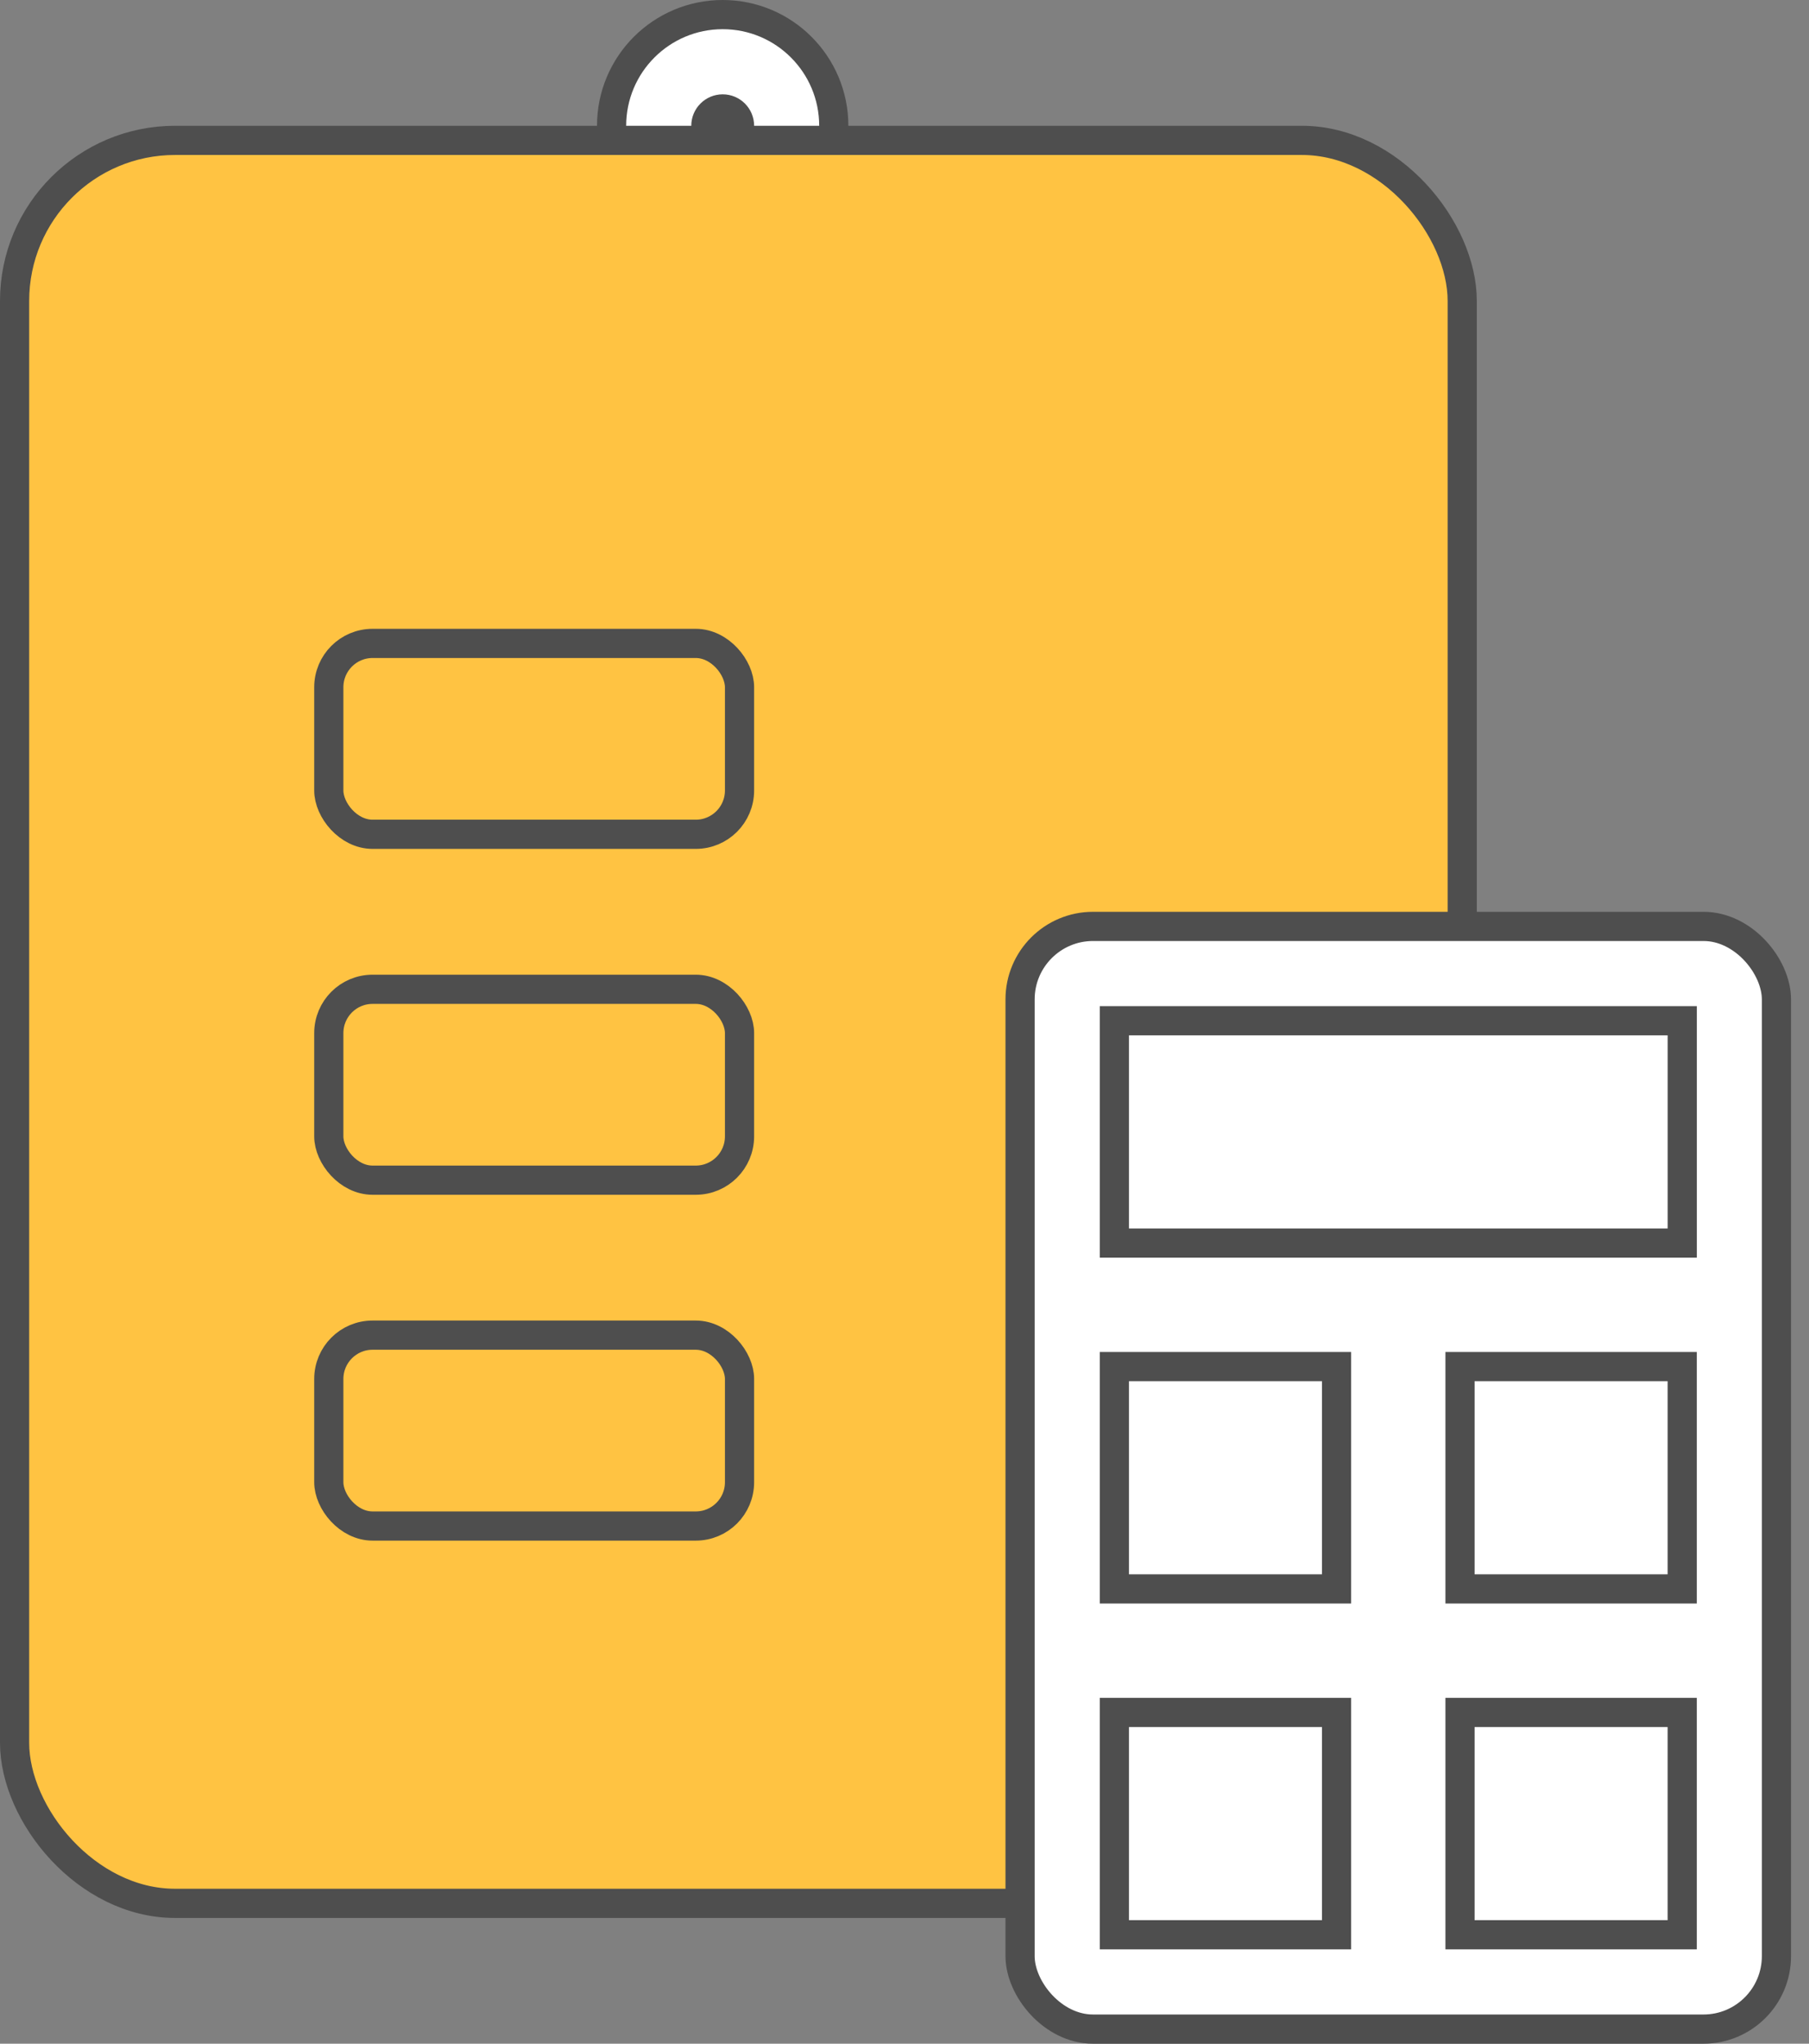
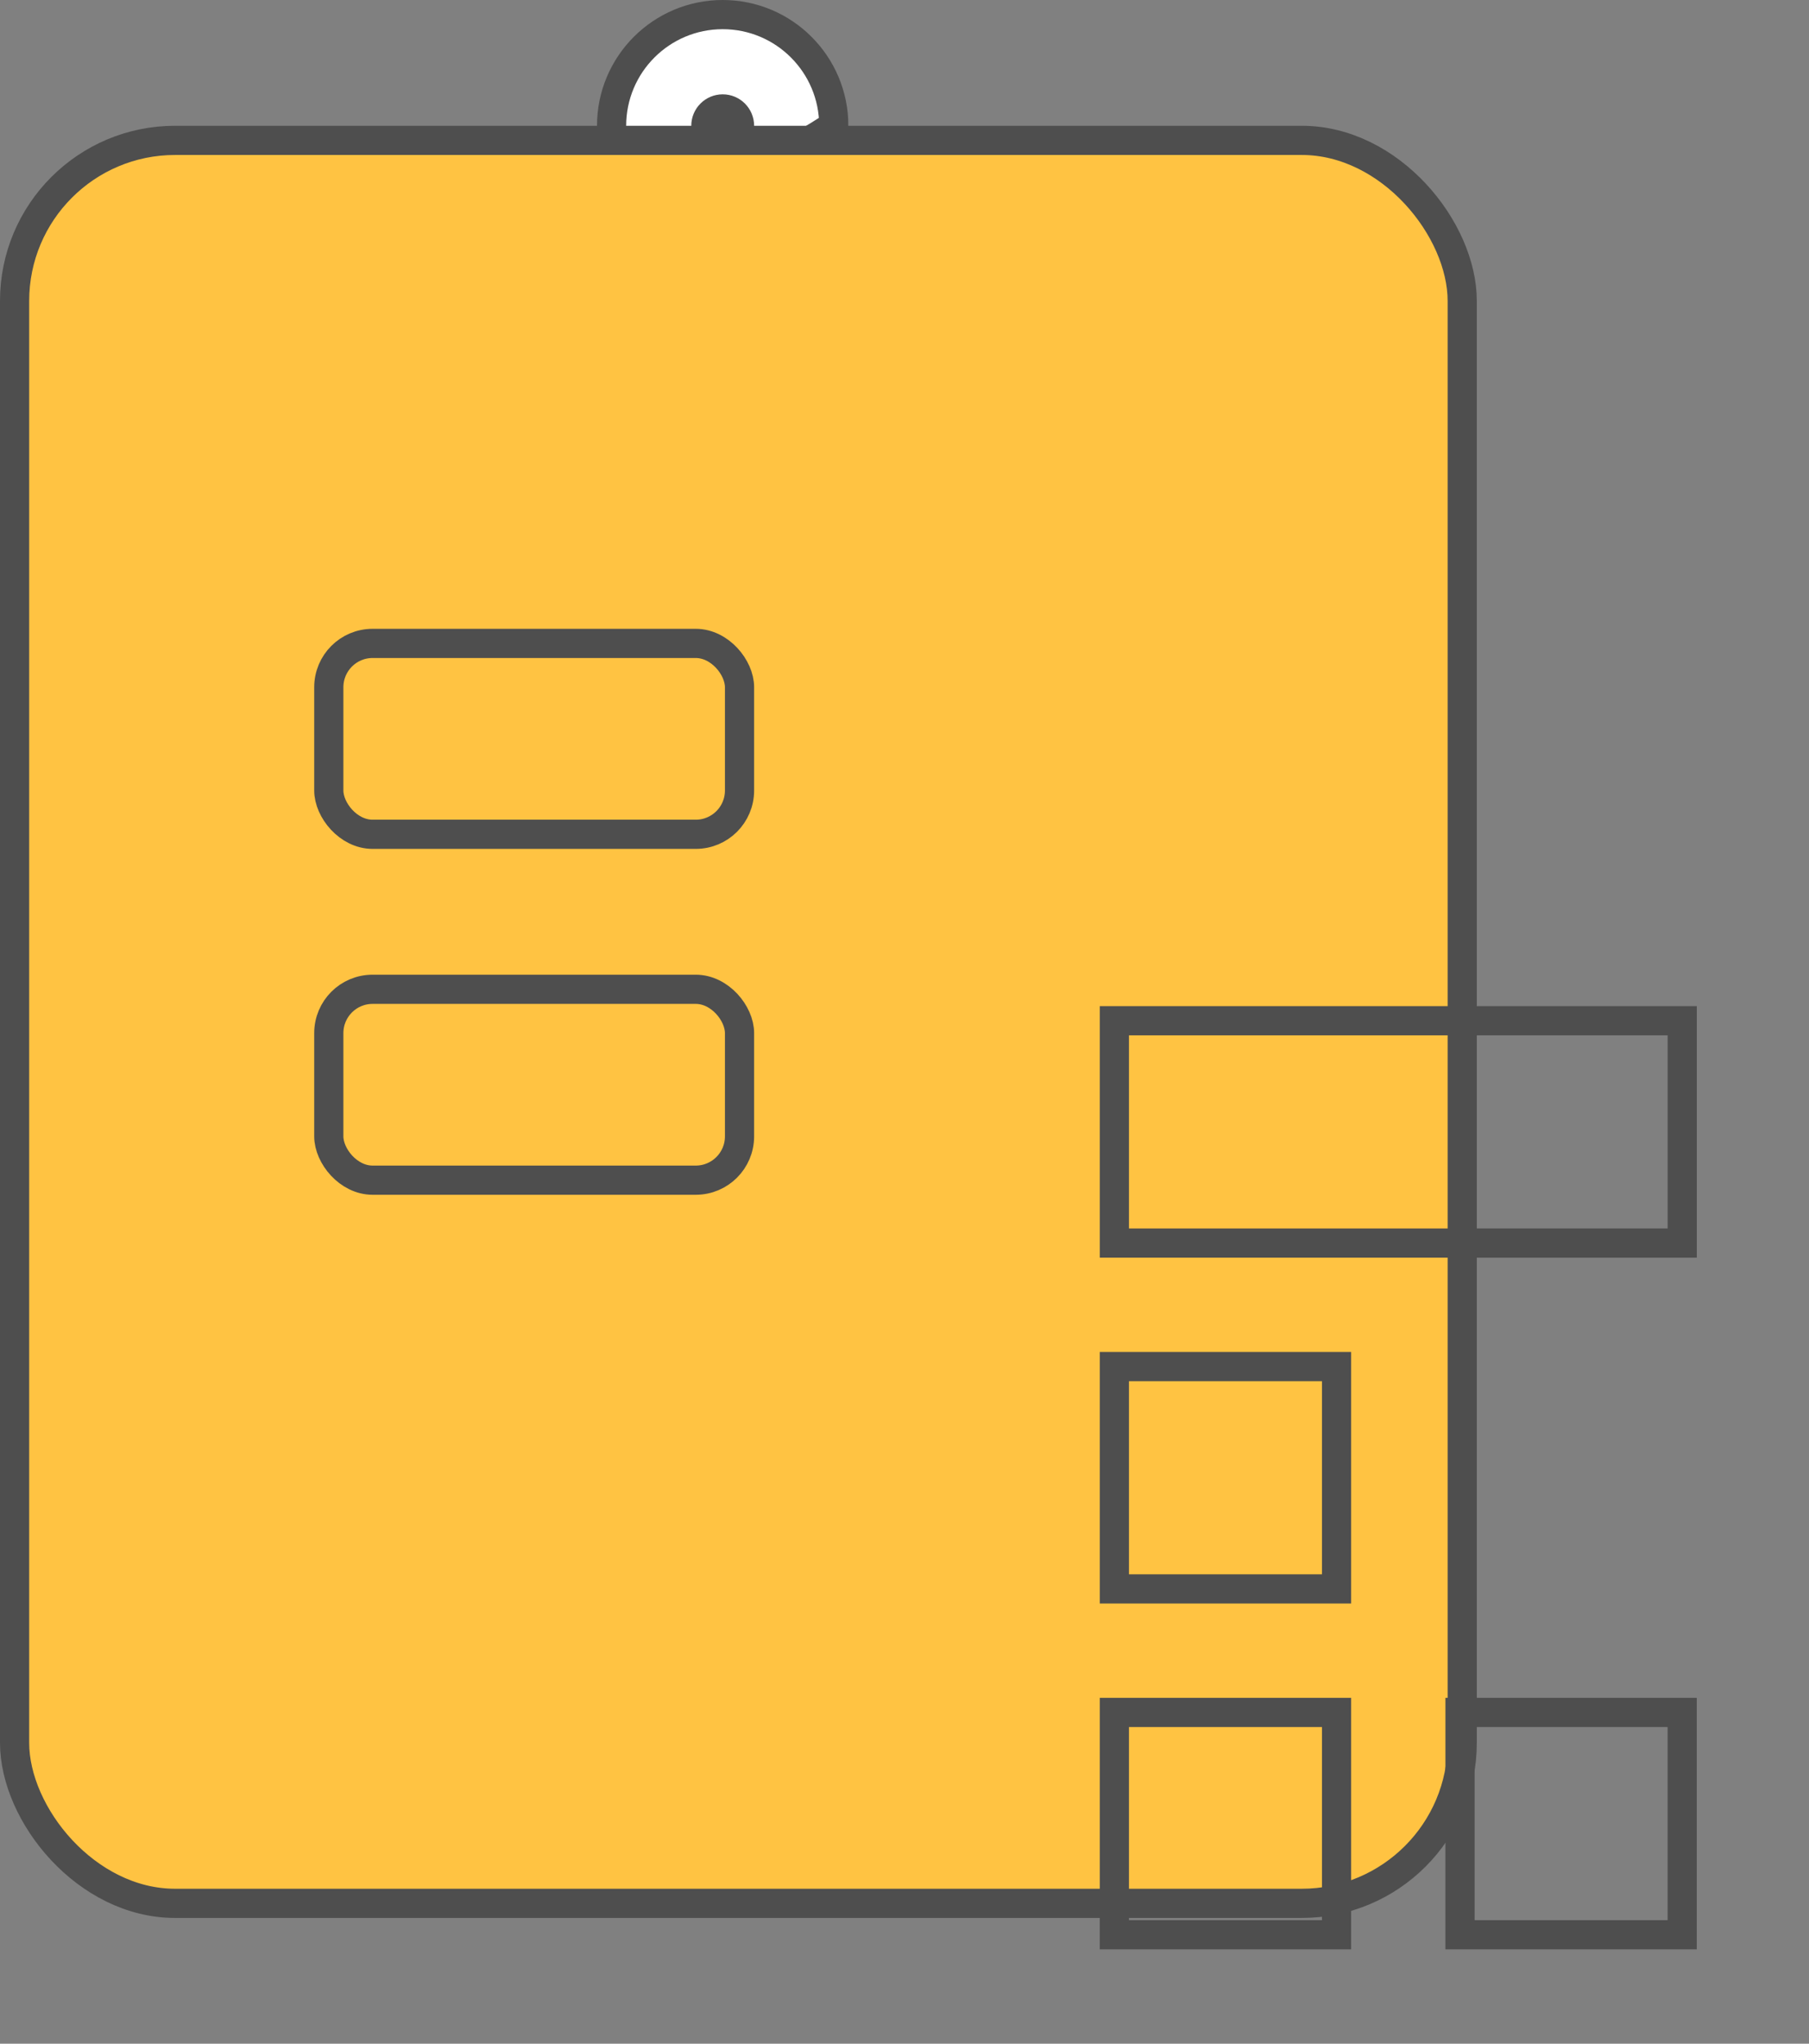
<svg xmlns="http://www.w3.org/2000/svg" width="62" height="70" viewBox="0 0 62 70" fill="none">
  <rect x="0" y="0" width="62" height="70" fill="#808080" stroke="none" />
-   <path d="M28.576 4.308C28.576 6.411 26.872 8.115 24.769 8.115C22.666 8.115 20.961 6.411 20.961 4.308C20.961 2.205 22.666 0.5 24.769 0.5C26.872 0.5 28.576 2.205 28.576 4.308Z" fill="white" stroke="#4E4E4E" />
+   <path d="M28.576 4.308C22.666 8.115 20.961 6.411 20.961 4.308C20.961 2.205 22.666 0.5 24.769 0.5C26.872 0.5 28.576 2.205 28.576 4.308Z" fill="white" stroke="#4E4E4E" />
  <ellipse cx="24.769" cy="4.308" rx="1.077" ry="1.077" fill="#4E4E4E" />
  <rect x="0.5" y="4.808" width="49.615" height="60.385" rx="5.5" fill="#FFC342" stroke="#4E4E4E" />
-   <rect x="34.961" y="31.731" width="25.923" height="37.769" rx="2.5" fill="white" stroke="#4E4E4E" />
  <rect x="11.269" y="22.038" width="14.077" height="6.538" rx="1.5" stroke="#4E4E4E" />
  <rect x="11.269" y="33.885" width="14.077" height="6.538" rx="1.5" stroke="#4E4E4E" />
-   <rect x="11.269" y="45.731" width="14.077" height="6.538" rx="1.5" stroke="#4E4E4E" />
  <rect x="38.193" y="46.808" width="7.615" height="7.615" stroke="#4E4E4E" />
  <rect x="38.193" y="34.962" width="19.462" height="7.615" stroke="#4E4E4E" />
-   <rect x="50.039" y="46.808" width="7.615" height="7.615" stroke="#4E4E4E" />
  <rect x="50.039" y="58.654" width="7.615" height="7.615" stroke="#4E4E4E" />
  <rect x="38.193" y="58.654" width="7.615" height="7.615" stroke="#4E4E4E" />
</svg>